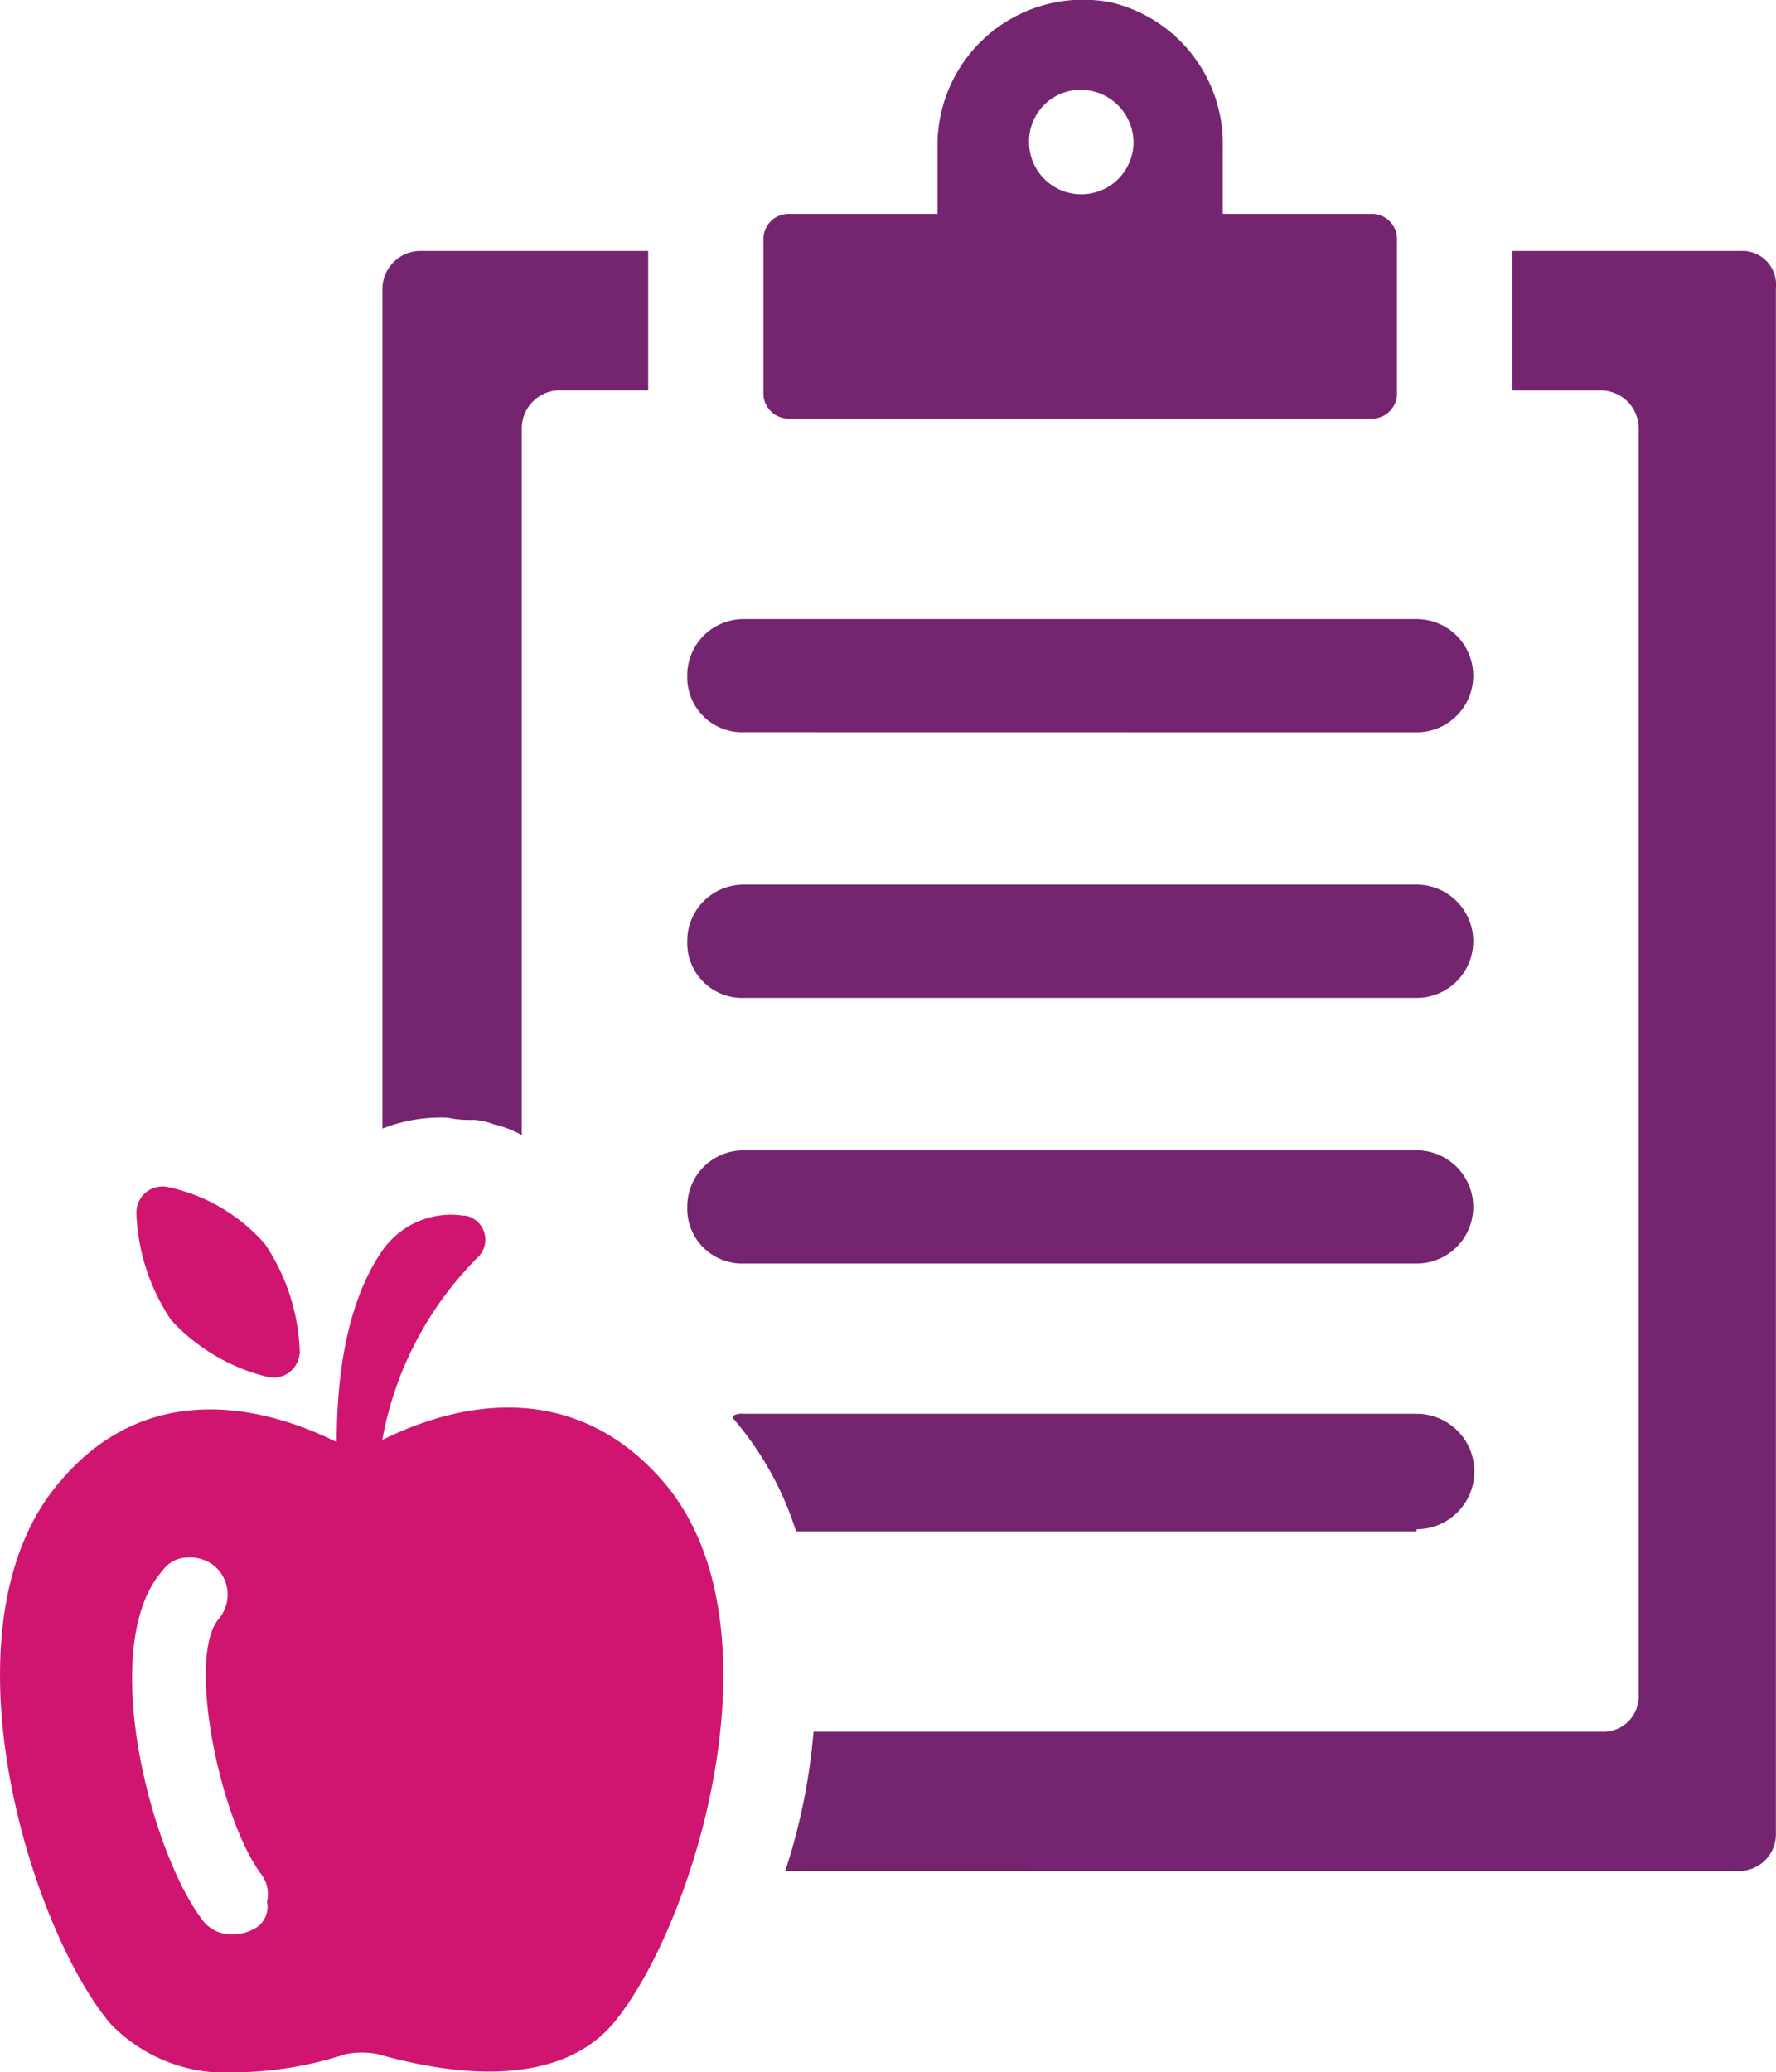
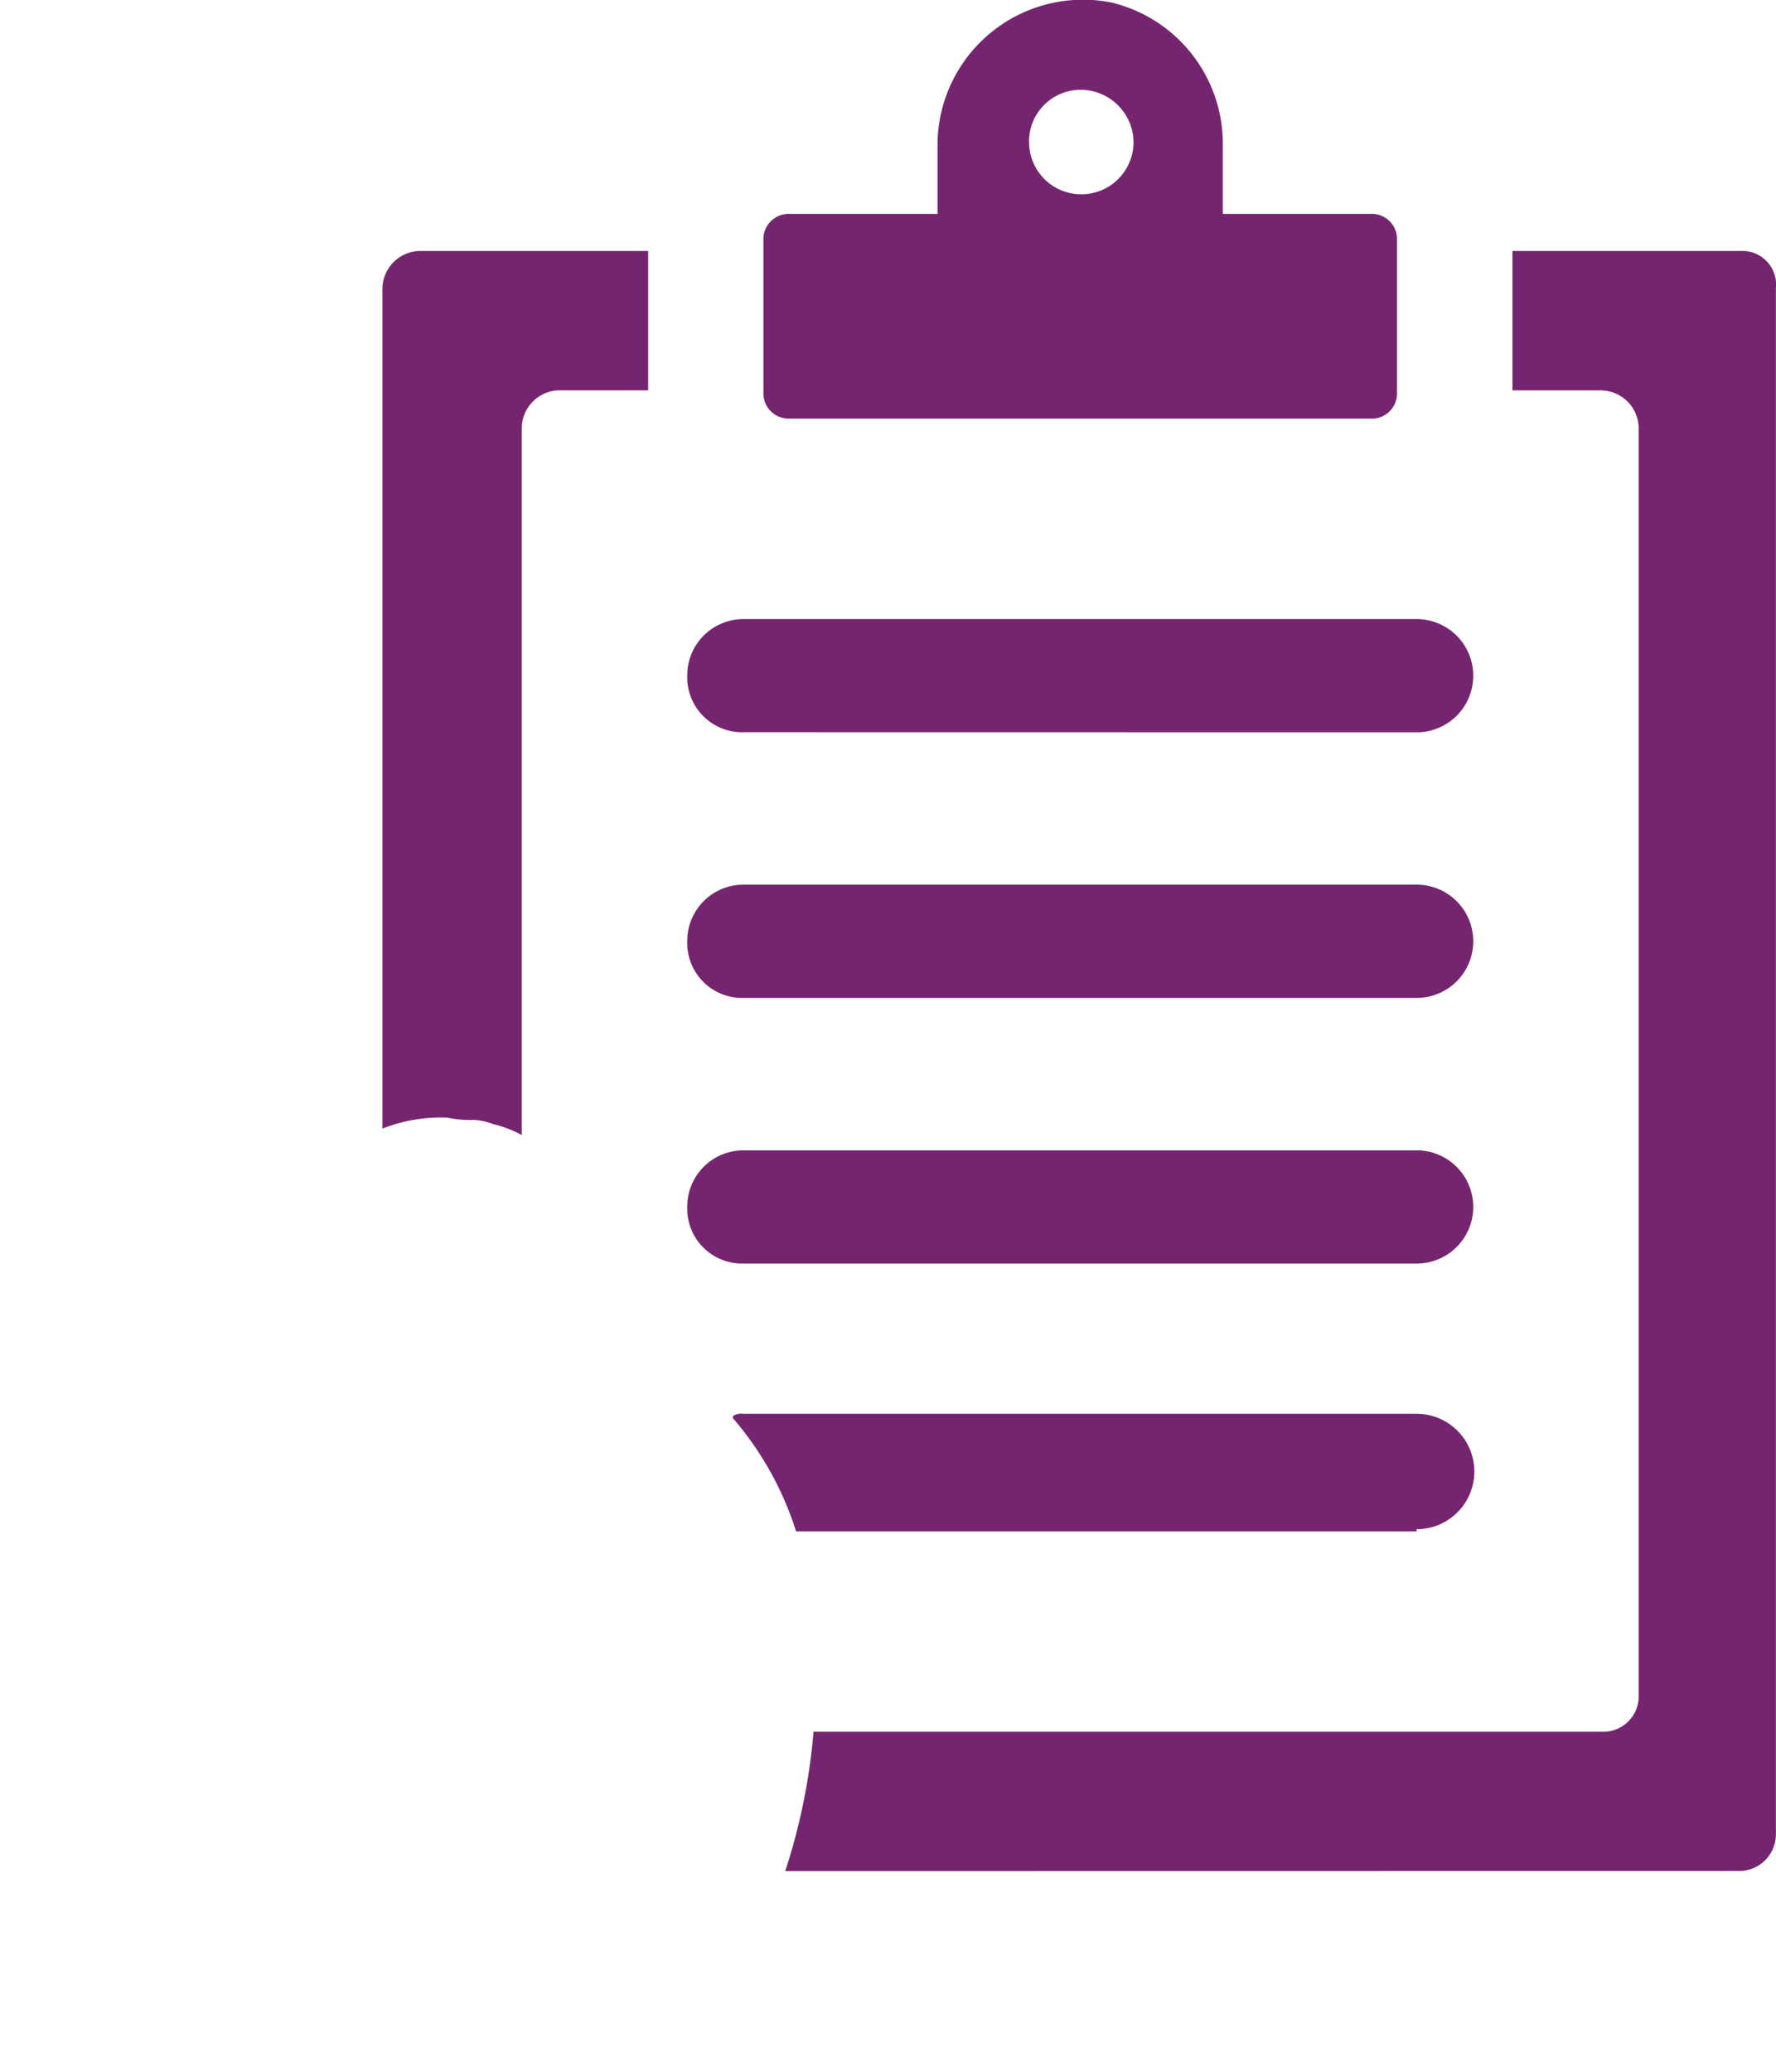
<svg xmlns="http://www.w3.org/2000/svg" width="68.577" height="80" viewBox="0 0 68.577 80">
  <g transform="translate(-503.235 -530)">
    <path d="M30.319,72.233a23.533,23.533,0,0,0,1.093-5.38H61.844a1.368,1.368,0,0,0,1.429-1.429V16.5a1.473,1.473,0,0,0-1.429-1.429H58.4V9.688h8.827a1.3,1.3,0,0,1,1.345,1.429V70.8a1.416,1.416,0,0,1-1.429,1.428Zm.42-13.114A12.45,12.45,0,0,0,28.3,54.747v-.084a.631.631,0,0,1,.421-.084H54.7a2.228,2.228,0,1,1,0,4.456v.084ZM28.722,48.779a2.119,2.119,0,0,1-2.186-2.185,2.17,2.17,0,0,1,2.186-2.186H54.7a2.185,2.185,0,1,1,0,4.371ZM19.054,43.4a2.462,2.462,0,0,0-.757-.168,4.1,4.1,0,0,1-1.009-.084,6.118,6.118,0,0,0-2.522.421V11.117A1.473,1.473,0,0,1,16.2,9.688h8.827v5.38H21.575A1.473,1.473,0,0,0,20.146,16.5V43.819A4.225,4.225,0,0,0,19.054,43.4Zm9.668-4.876a2.119,2.119,0,0,1-2.186-2.186,2.17,2.17,0,0,1,2.186-2.186H54.7a2.186,2.186,0,1,1,0,4.372Zm0-10.257a2.119,2.119,0,0,1-2.186-2.186A2.17,2.17,0,0,1,28.722,23.9H54.7a2.185,2.185,0,1,1,0,4.371ZM30.487,16.16a.971.971,0,0,1-1.009-1.009V9.267a.971.971,0,0,1,1.009-1.009H36.2V5.484A5.619,5.619,0,0,1,42.928.1a5.61,5.61,0,0,1,4.288,5.548V8.258h5.717a.971.971,0,0,1,1.009,1.009v5.885a.971.971,0,0,1-1.009,1.009ZM39.734,5.484a2.017,2.017,0,1,0,4.035,0,2.045,2.045,0,0,0-2.017-2.017A1.991,1.991,0,0,0,39.734,5.484Z" transform="translate(503.236 530)" fill="#75256f" />
-     <path d="M4.257,78.118c-3.11-3.7-6.725-15.384-1.933-20.932,3.7-4.372,8.659-2.523,10.677-1.513,0-2.1.252-5.212,1.765-7.4a3.229,3.229,0,0,1,3.11-1.345h.084a.944.944,0,0,1,.5,1.6,13.3,13.3,0,0,0-3.7,7.061c2.018-1.009,6.977-2.858,10.844,1.6,4.792,5.548,1.177,17.233-1.933,20.932C21.24,80.977,16.363,79.8,14.6,79.3a3.189,3.189,0,0,0-1.261,0,14.133,14.133,0,0,1-4.223.7A6.159,6.159,0,0,1,4.257,78.118ZM6.275,60.632c-2.522,2.858-.5,10.76,1.513,13.451a1.364,1.364,0,0,0,1.177.589,1.692,1.692,0,0,0,.925-.253.964.964,0,0,0,.42-1.009,1.275,1.275,0,0,0-.252-1.093c-1.6-2.186-2.858-8.407-1.6-9.836a1.453,1.453,0,0,0-.168-2.018,1.471,1.471,0,0,0-1.009-.337A1.2,1.2,0,0,0,6.275,60.632ZM10.31,53.15a7.458,7.458,0,0,1-3.7-2.186,7.9,7.9,0,0,1-1.344-4.119,1.008,1.008,0,0,1,1.261-1.009,6.883,6.883,0,0,1,3.7,2.185,7.907,7.907,0,0,1,1.345,4.12,1.013,1.013,0,0,1-1,1.041A1.071,1.071,0,0,1,10.31,53.15Z" transform="translate(503.236 530)" fill="#cf156f" />
  </g>
</svg>